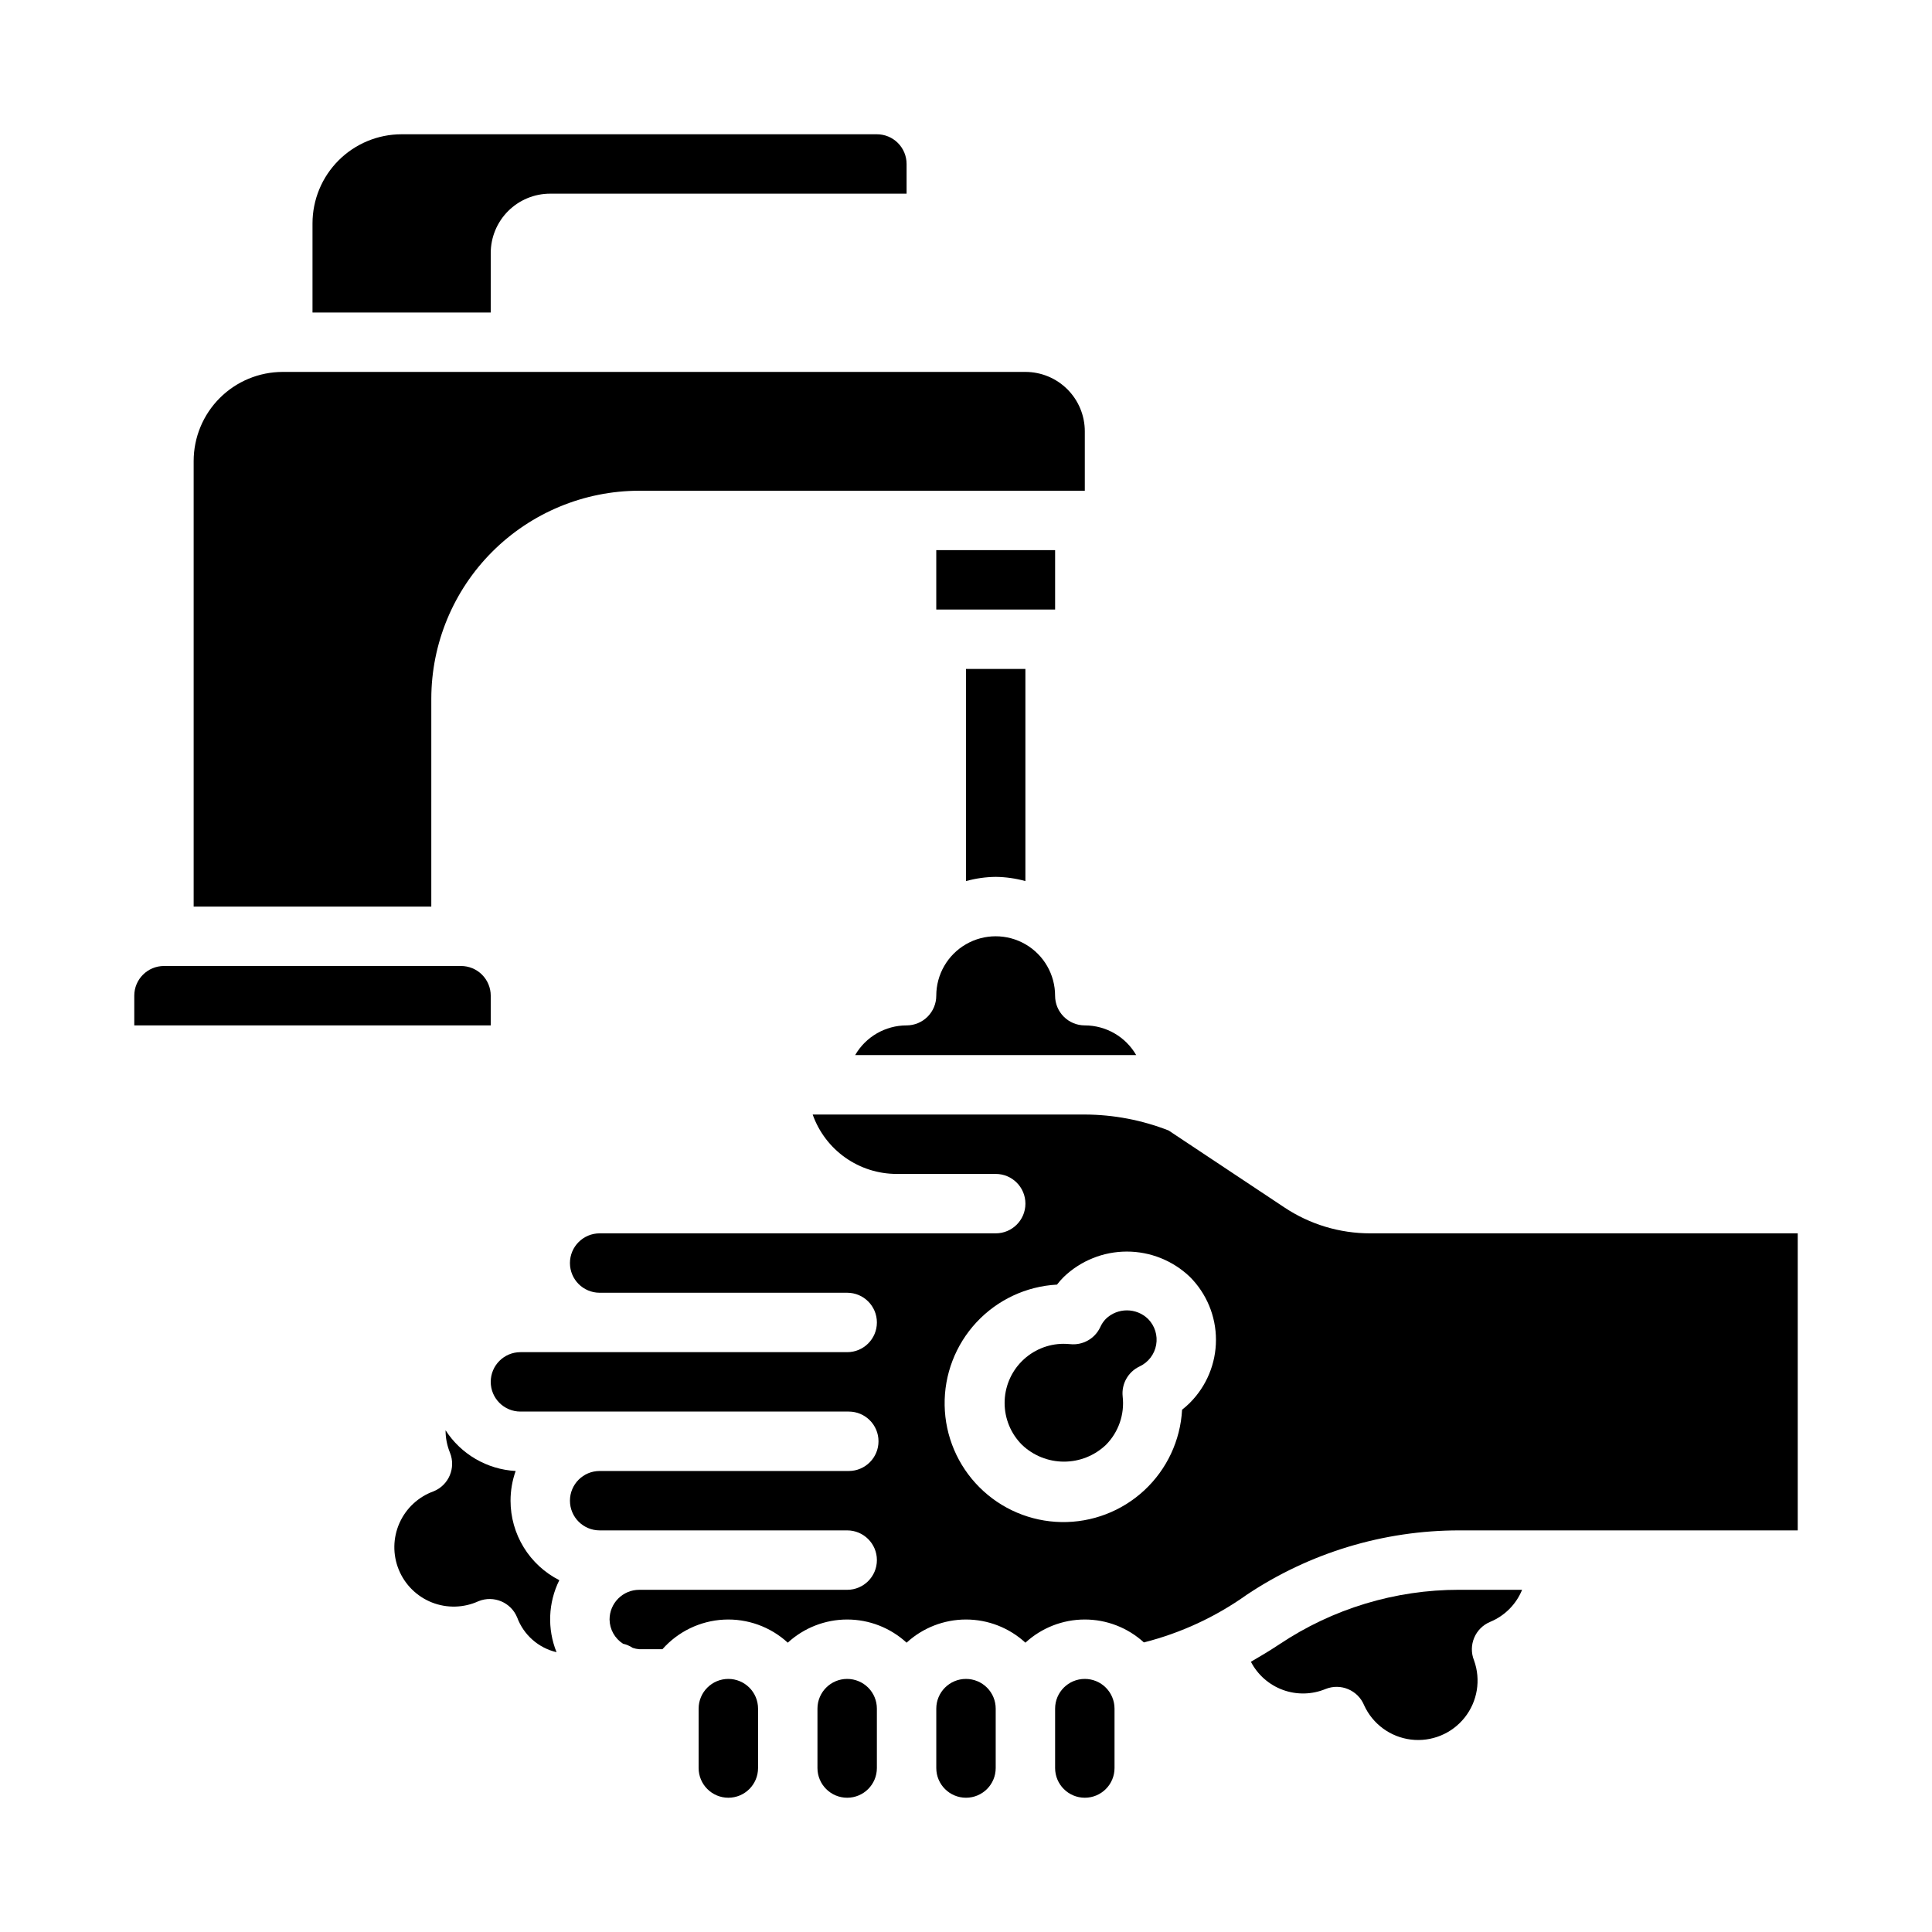
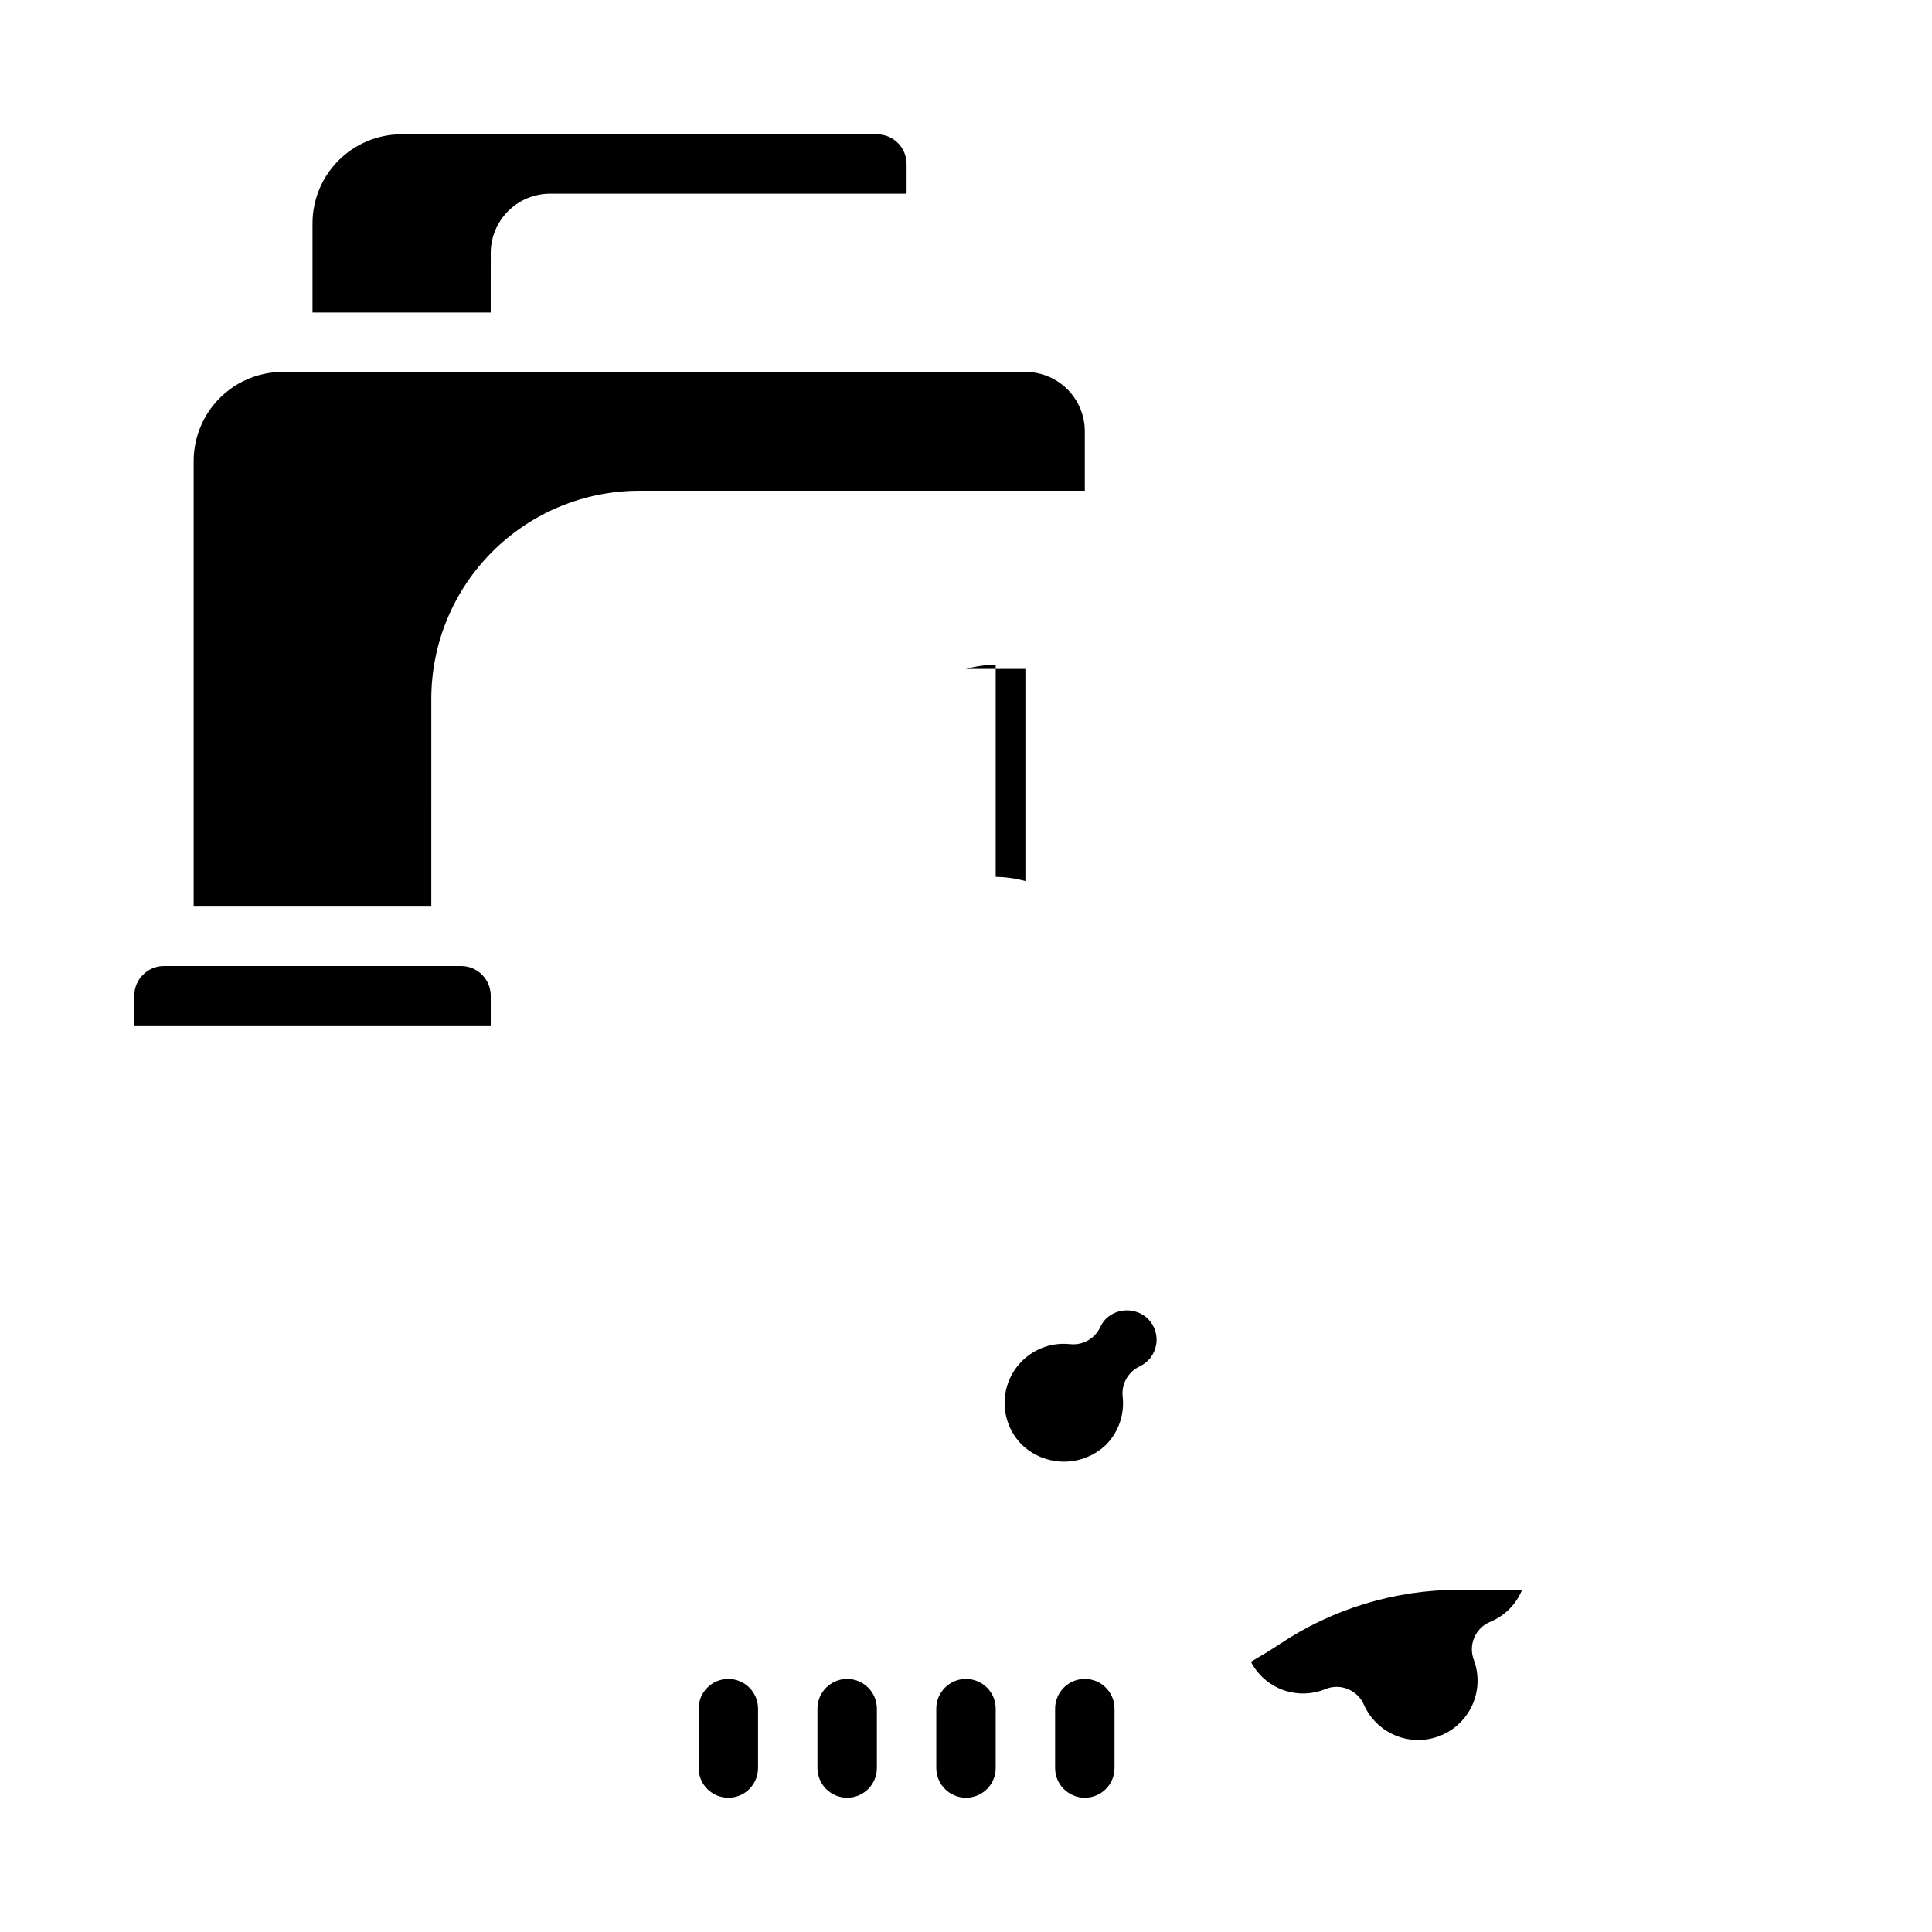
<svg xmlns="http://www.w3.org/2000/svg" fill="#000000" width="800px" height="800px" version="1.1" viewBox="144 144 512 512">
  <g>
    <path d="m274.05 407.87c0-2.09-0.832-4.09-2.305-5.566-1.477-1.477-3.481-2.305-5.566-2.305h-78.723c-4.348 0-7.871 3.523-7.871 7.871v7.871h94.465z" />
-     <path d="m279.3 541.7c0-2.684 0.457-5.344 1.355-7.871-7.566-0.418-14.473-4.43-18.578-10.793 0 2.035 0.395 4.051 1.164 5.934 1.625 4.016-0.301 8.59-4.305 10.234-4.043 1.449-7.316 4.484-9.066 8.406s-1.82 8.387-0.199 12.363c1.621 3.977 4.797 7.117 8.793 8.695 3.992 1.574 8.457 1.453 12.359-0.34 4.016-1.621 8.59 0.305 10.23 4.316 1.719 4.621 5.633 8.074 10.434 9.203-2.492-6.176-2.223-13.121 0.738-19.082-3.891-1.977-7.156-4.988-9.438-8.707s-3.488-7.996-3.488-12.359z" />
    <path d="m258.3 329.15c0.02-14.609 5.828-28.613 16.16-38.945 10.328-10.328 24.336-16.141 38.945-16.156h118.08v-15.746c0-4.176-1.66-8.18-4.613-11.133s-6.957-4.609-11.133-4.609h-196.8c-6.262 0-12.27 2.488-16.699 6.918-4.43 4.426-6.918 10.434-6.918 16.699v118.08h62.977z" />
-     <path d="m407.87 376.38c2.66 0.031 5.305 0.406 7.871 1.117v-56.223h-15.742v56.223c2.562-0.711 5.211-1.086 7.871-1.117z" />
-     <path d="m423.61 407.87c0-5.625-3-10.824-7.871-13.637-4.871-2.812-10.871-2.812-15.742 0s-7.875 8.012-7.875 13.637c0 2.086-0.828 4.09-2.305 5.566-1.477 1.477-3.477 2.305-5.566 2.305-5.621 0.004-10.816 3.004-13.625 7.871h74.484c-2.812-4.867-8.004-7.867-13.625-7.871-4.348 0-7.875-3.523-7.875-7.871z" />
-     <path d="m392.12 289.79h31.496v15.742h-31.496z" />
+     <path d="m407.87 376.38c2.66 0.031 5.305 0.406 7.871 1.117v-56.223h-15.742c2.562-0.711 5.211-1.086 7.871-1.117z" />
    <path d="m274.05 211.07c0-4.176 1.656-8.18 4.609-11.133s6.957-4.613 11.133-4.613h94.465v-7.871c0-2.086-0.828-4.09-2.305-5.566-1.477-1.477-3.481-2.305-5.566-2.305h-125.95c-6.262 0-12.27 2.488-16.699 6.918-4.43 4.426-6.918 10.434-6.918 16.699v23.617h47.23z" />
    <path d="m483.09 579.73c-2.637 1.754-5.117 3.219-7.59 4.66h0.004c1.793 3.457 4.82 6.117 8.48 7.457 3.664 1.336 7.691 1.25 11.293-0.238 4.016-1.625 8.59 0.305 10.234 4.312 2.273 4.977 6.969 8.414 12.398 9.082 5.43 0.668 10.82-1.535 14.23-5.812 3.41-4.277 4.356-10.02 2.496-15.164-1.621-4.019 0.305-8.59 4.316-10.234 3.824-1.59 6.859-4.648 8.422-8.484h-16.656c-16.953-0.016-33.531 5.004-47.629 14.422z" />
    <path d="m337.02 588.93c-4.348 0-7.875 3.527-7.875 7.875v15.742c0 4.348 3.527 7.871 7.875 7.871 4.348 0 7.871-3.523 7.871-7.871v-15.742c0-2.09-0.828-4.09-2.305-5.566-1.477-1.477-3.481-2.309-5.566-2.309z" />
-     <path d="m507.11 470.85c-8.082 0.008-15.988-2.379-22.719-6.859l-30.699-20.402c-7.078-2.766-14.605-4.199-22.199-4.227h-72.125c1.629 4.606 4.644 8.59 8.633 11.41 3.988 2.82 8.754 4.336 13.637 4.332h26.238c4.348 0 7.871 3.527 7.871 7.875 0 4.348-3.523 7.871-7.871 7.871h-104.96c-4.348 0-7.875 3.523-7.875 7.871s3.527 7.871 7.875 7.871h65.598c4.348 0 7.871 3.523 7.871 7.871 0 4.348-3.523 7.875-7.871 7.875h-86.594c-4.348 0-7.871 3.523-7.871 7.871 0 4.348 3.523 7.871 7.871 7.871h87.016c4.348 0 7.875 3.523 7.875 7.871 0 4.348-3.527 7.875-7.875 7.875h-66.02c-4.348 0-7.875 3.523-7.875 7.871 0 4.348 3.527 7.871 7.875 7.871h65.598c4.348 0 7.871 3.523 7.871 7.871s-3.523 7.875-7.871 7.875h-55.105c-4.348 0-7.871 3.523-7.871 7.871 0.035 2.602 1.375 5.012 3.566 6.414 0.914 0.211 1.789 0.586 2.574 1.102 0.559 0.188 1.141 0.305 1.73 0.355h6.141c4.144-4.688 9.996-7.512 16.246-7.84 6.25-0.324 12.363 1.875 16.973 6.109 4.293-3.949 9.914-6.141 15.746-6.141s11.449 2.191 15.742 6.141c4.293-3.949 9.914-6.141 15.746-6.141s11.449 2.191 15.742 6.141c4.277-3.938 9.871-6.129 15.684-6.141 5.812-0.016 11.418 2.152 15.711 6.07 9.773-2.477 19-6.75 27.215-12.598 16.68-11.152 36.297-17.098 56.363-17.09h89.699v-78.719zm-47.781 44.926h-0.004c-0.652 0.645-1.34 1.25-2.062 1.816-0.441 8.141-4.027 15.793-10 21.348-5.969 5.551-13.863 8.57-22.016 8.422-8.152-0.148-15.926-3.453-21.691-9.223-5.766-5.766-9.07-13.543-9.215-21.695-0.148-8.152 2.875-16.043 8.426-22.012 5.555-5.969 13.207-9.555 21.348-9.996 0.562-0.727 1.168-1.414 1.82-2.062 4.496-4.297 10.477-6.695 16.695-6.695s12.199 2.398 16.695 6.695c4.43 4.43 6.918 10.434 6.918 16.695 0 6.262-2.488 12.27-6.918 16.699z" />
    <path d="m437.06 493.51c-0.625 0.648-1.129 1.402-1.496 2.227-1.43 3.035-4.621 4.828-7.957 4.473-0.59-0.055-1.18-0.086-1.754-0.086v-0.004c-4.152 0.016-8.129 1.676-11.059 4.621-2.93 2.941-4.57 6.926-4.562 11.078 0.008 4.152 1.66 8.133 4.598 11.066 3 2.867 6.988 4.465 11.137 4.465 4.148 0 8.137-1.598 11.133-4.465 3.34-3.379 4.961-8.09 4.418-12.809-0.355-3.336 1.449-6.531 4.488-7.957 2.305-1.078 3.945-3.211 4.387-5.715 0.445-2.508-0.355-5.074-2.152-6.879-3.113-3.012-8.055-3.019-11.18-0.016z" />
    <path d="m431.49 588.93c-4.348 0-7.875 3.527-7.875 7.875v15.742c0 4.348 3.527 7.871 7.875 7.871 4.348 0 7.871-3.523 7.871-7.871v-15.742c0-2.09-0.832-4.09-2.305-5.566-1.477-1.477-3.481-2.309-5.566-2.309z" />
    <path d="m400 588.93c-4.348 0-7.875 3.527-7.875 7.875v15.742c0 4.348 3.527 7.871 7.875 7.871s7.871-3.523 7.871-7.871v-15.742c0-2.09-0.828-4.09-2.305-5.566-1.477-1.477-3.481-2.309-5.566-2.309z" />
    <path d="m368.51 588.93c-4.348 0-7.875 3.527-7.875 7.875v15.742c0 4.348 3.527 7.871 7.875 7.871 4.348 0 7.871-3.523 7.871-7.871v-15.742c0-2.09-0.828-4.09-2.305-5.566s-3.481-2.309-5.566-2.309z" />
  </g>
</svg>